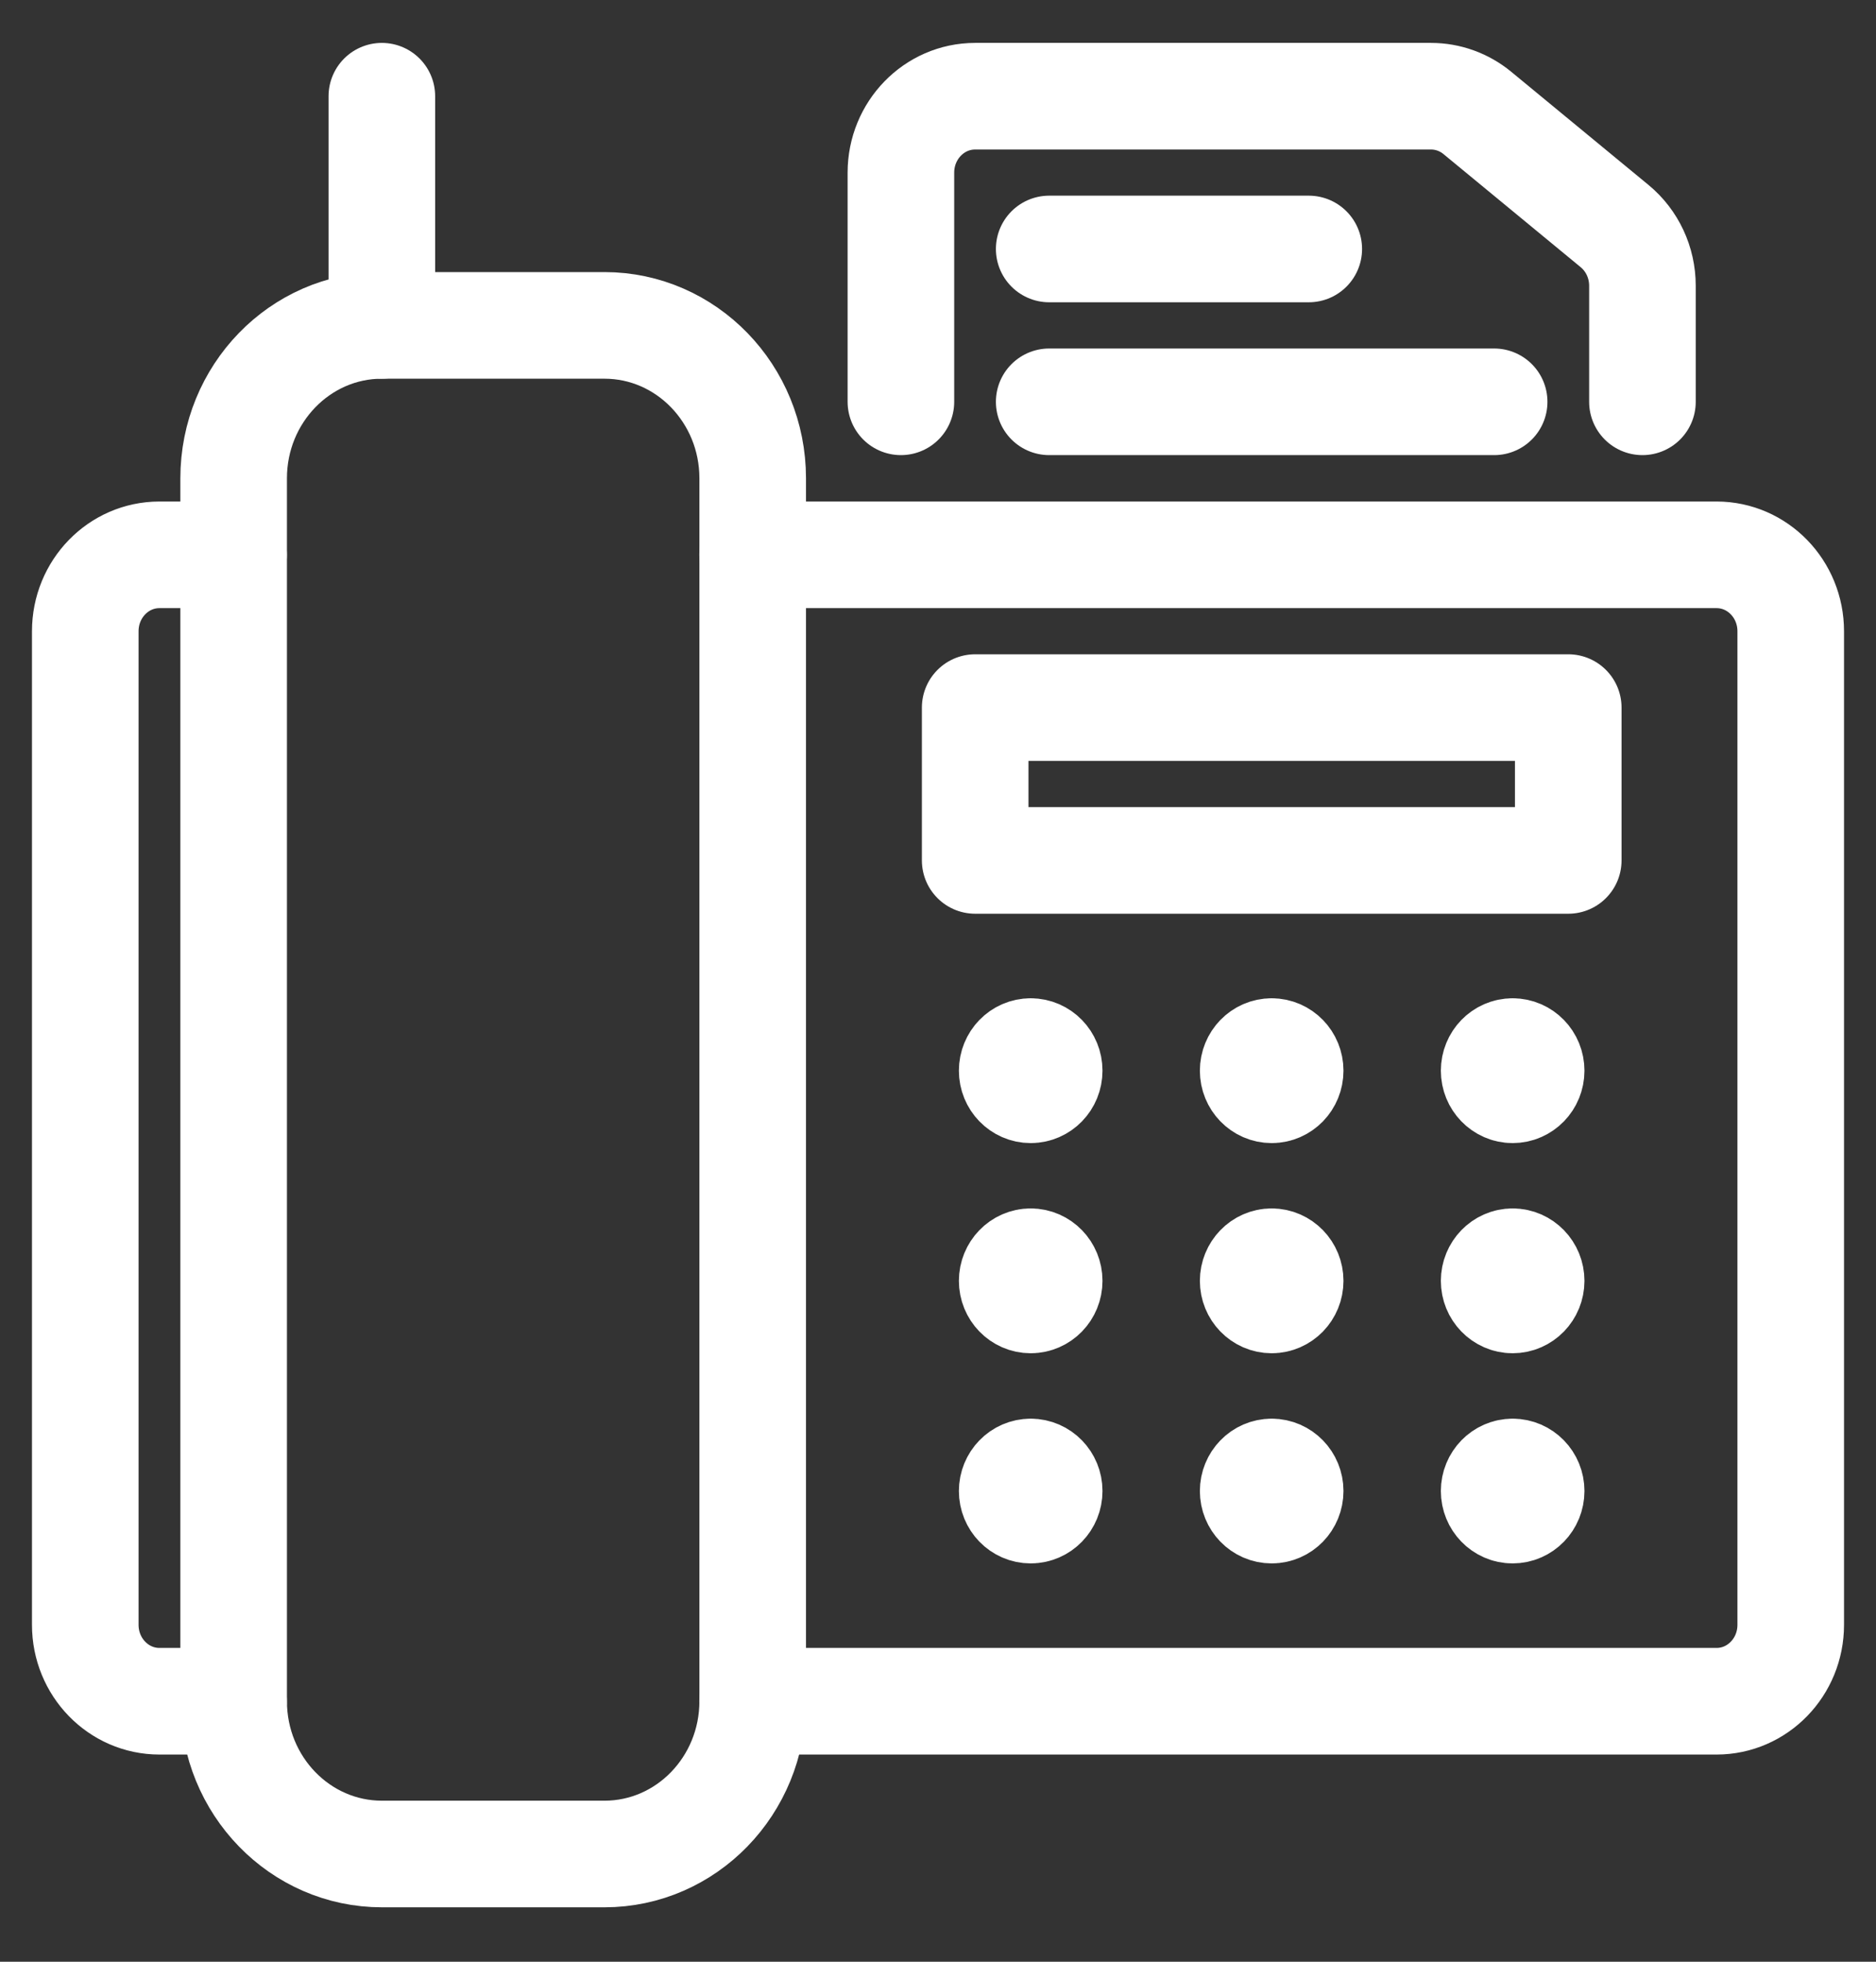
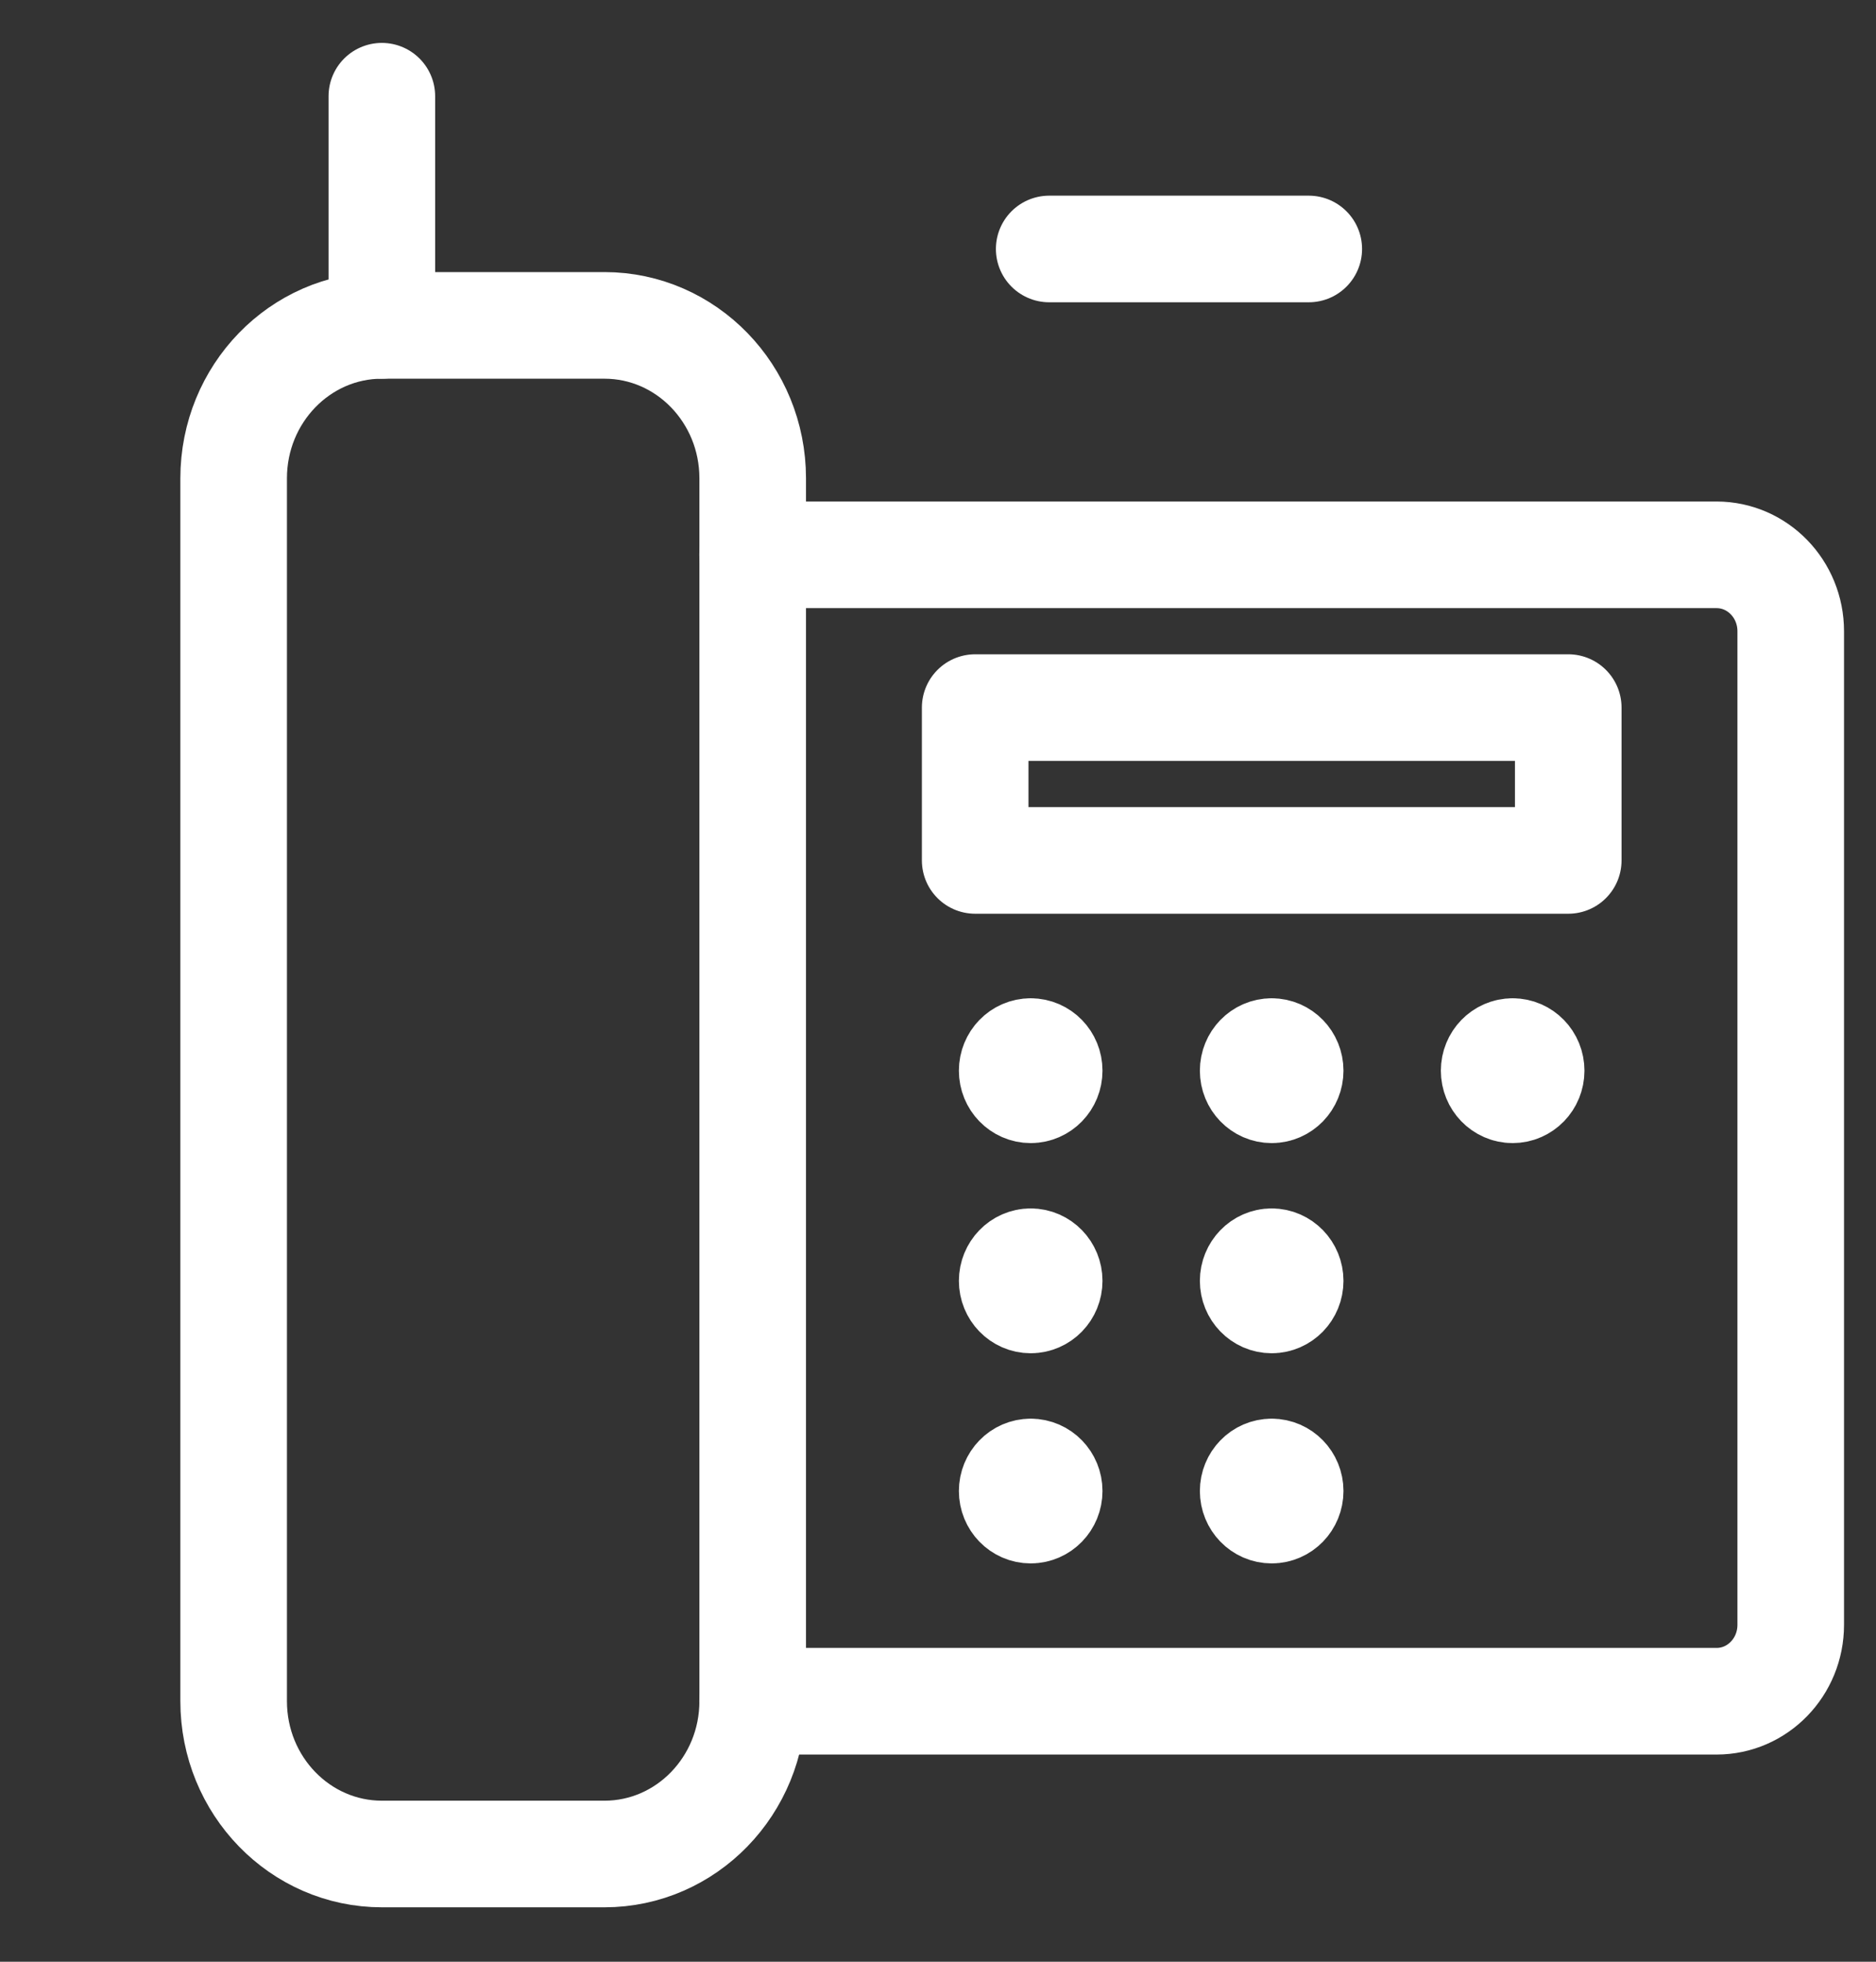
<svg xmlns="http://www.w3.org/2000/svg" width="22" height="23" viewBox="0 0 22 23" fill="none">
  <rect x="0" y="0" width="22" height="23" fill="#333333" stroke="none" />
  <path d="M4.479 21.737C3.519 21.737 2.74 20.935 2.74 19.945V5.608C2.74 4.618 3.519 3.815 4.479 3.815H7.088C8.048 3.815 8.827 4.618 8.827 5.608V19.945C8.827 20.935 8.048 21.737 7.088 21.737H4.479Z" stroke="white" stroke-width="1.25" stroke-linecap="round" stroke-linejoin="round" />
  <path d="M8.826 6.505H20.13V6.505C20.611 6.505 21 6.906 21 7.401V19.05C21 19.545 20.611 19.946 20.13 19.946H8.826" stroke="white" stroke-width="1.25" stroke-linecap="round" stroke-linejoin="round" />
-   <path d="M2.739 19.946H1.87V19.946C1.389 19.946 1 19.545 1 19.05V19.05V7.401V7.401C1 6.906 1.389 6.505 1.87 6.505H2.739" stroke="white" stroke-width="1.25" stroke-linecap="round" stroke-linejoin="round" />
  <path d="M11.436 8.296H18.391V10.088H11.436V8.296Z" stroke="white" stroke-width="1.25" stroke-linecap="round" stroke-linejoin="round" />
  <path d="M4.478 3.815V1.128" stroke="white" stroke-width="1.25" stroke-linecap="round" stroke-linejoin="round" />
  <path d="M12.087 12.329V12.329C12.207 12.329 12.304 12.429 12.304 12.553C12.304 12.677 12.207 12.777 12.087 12.777C11.967 12.777 11.87 12.677 11.87 12.553V12.553C11.87 12.429 11.967 12.329 12.087 12.329" stroke="white" stroke-width="1.25" stroke-linecap="round" stroke-linejoin="round" />
  <path d="M14.913 12.329V12.329C15.033 12.329 15.13 12.429 15.13 12.553C15.13 12.677 15.033 12.777 14.913 12.777C14.793 12.777 14.696 12.677 14.696 12.553V12.553C14.696 12.429 14.793 12.329 14.913 12.329C14.913 12.329 14.913 12.329 14.913 12.329" stroke="white" stroke-width="1.25" stroke-linecap="round" stroke-linejoin="round" />
  <path d="M12.087 14.793V14.793C12.207 14.793 12.304 14.894 12.304 15.017C12.304 15.141 12.207 15.241 12.087 15.241C11.967 15.241 11.87 15.141 11.87 15.017V15.017C11.87 14.894 11.967 14.793 12.087 14.793" stroke="white" stroke-width="1.25" stroke-linecap="round" stroke-linejoin="round" />
  <path d="M14.913 14.793V14.793C15.033 14.793 15.13 14.894 15.13 15.017C15.13 15.141 15.033 15.241 14.913 15.241C14.793 15.241 14.696 15.141 14.696 15.017V15.017C14.696 14.894 14.793 14.793 14.913 14.793" stroke="white" stroke-width="1.25" stroke-linecap="round" stroke-linejoin="round" />
  <path d="M12.087 17.258V17.258C12.207 17.258 12.304 17.358 12.304 17.481C12.304 17.605 12.207 17.705 12.087 17.705C11.967 17.705 11.87 17.605 11.87 17.481V17.481C11.87 17.358 11.967 17.258 12.087 17.258" stroke="white" stroke-width="1.25" stroke-linecap="round" stroke-linejoin="round" />
  <path d="M17.739 12.329V12.329C17.619 12.329 17.522 12.429 17.522 12.553C17.522 12.677 17.619 12.777 17.739 12.777C17.859 12.777 17.956 12.677 17.956 12.553C17.956 12.429 17.859 12.329 17.739 12.329" stroke="white" stroke-width="1.25" stroke-linecap="round" stroke-linejoin="round" />
-   <path d="M17.739 14.793V14.793C17.619 14.793 17.522 14.894 17.522 15.017C17.522 15.141 17.619 15.241 17.739 15.241C17.859 15.241 17.956 15.141 17.956 15.017C17.956 14.894 17.859 14.793 17.739 14.793" stroke="white" stroke-width="1.25" stroke-linecap="round" stroke-linejoin="round" />
-   <path d="M17.739 17.258V17.258C17.619 17.258 17.522 17.358 17.522 17.481C17.522 17.605 17.619 17.705 17.739 17.705C17.859 17.705 17.956 17.605 17.956 17.481C17.956 17.358 17.859 17.258 17.739 17.258" stroke="white" stroke-width="1.25" stroke-linecap="round" stroke-linejoin="round" />
  <path d="M14.913 17.258V17.258C15.033 17.258 15.13 17.358 15.13 17.481C15.13 17.605 15.033 17.705 14.913 17.705C14.793 17.705 14.696 17.605 14.696 17.481V17.481C14.696 17.358 14.793 17.258 14.913 17.258" stroke="white" stroke-width="1.25" stroke-linecap="round" stroke-linejoin="round" />
-   <path d="M10.565 4.711V2.024V2.024C10.565 1.529 10.955 1.128 11.435 1.128H16.782V1.128C16.979 1.128 17.171 1.197 17.325 1.324L18.935 2.651V2.651C19.141 2.821 19.261 3.078 19.261 3.35V4.711" stroke="white" stroke-width="1.25" stroke-linecap="round" stroke-linejoin="round" />
  <path d="M12.304 2.919H15.348" stroke="white" stroke-width="1.25" stroke-linecap="round" stroke-linejoin="round" />
-   <path d="M12.304 4.711H17.522" stroke="white" stroke-width="1.25" stroke-linecap="round" stroke-linejoin="round" />
</svg>